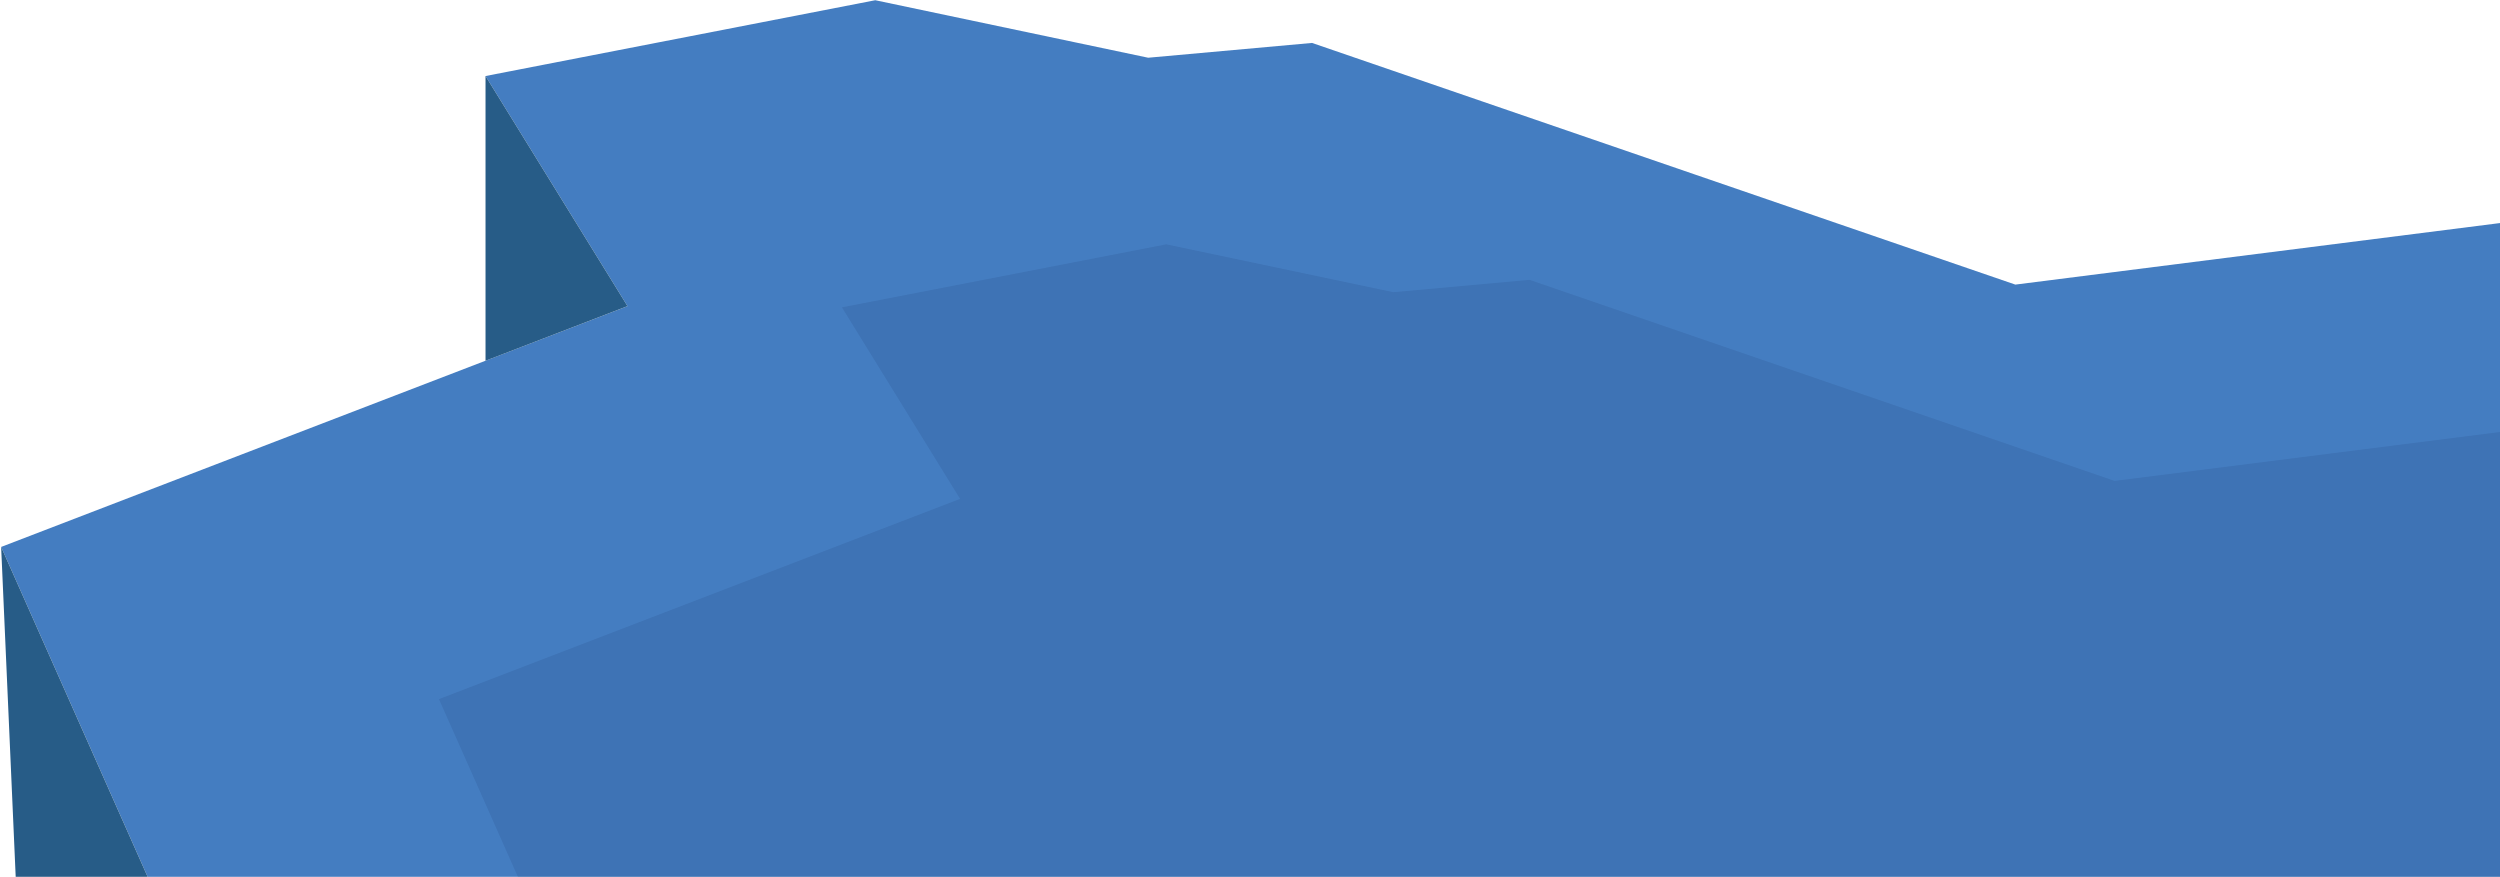
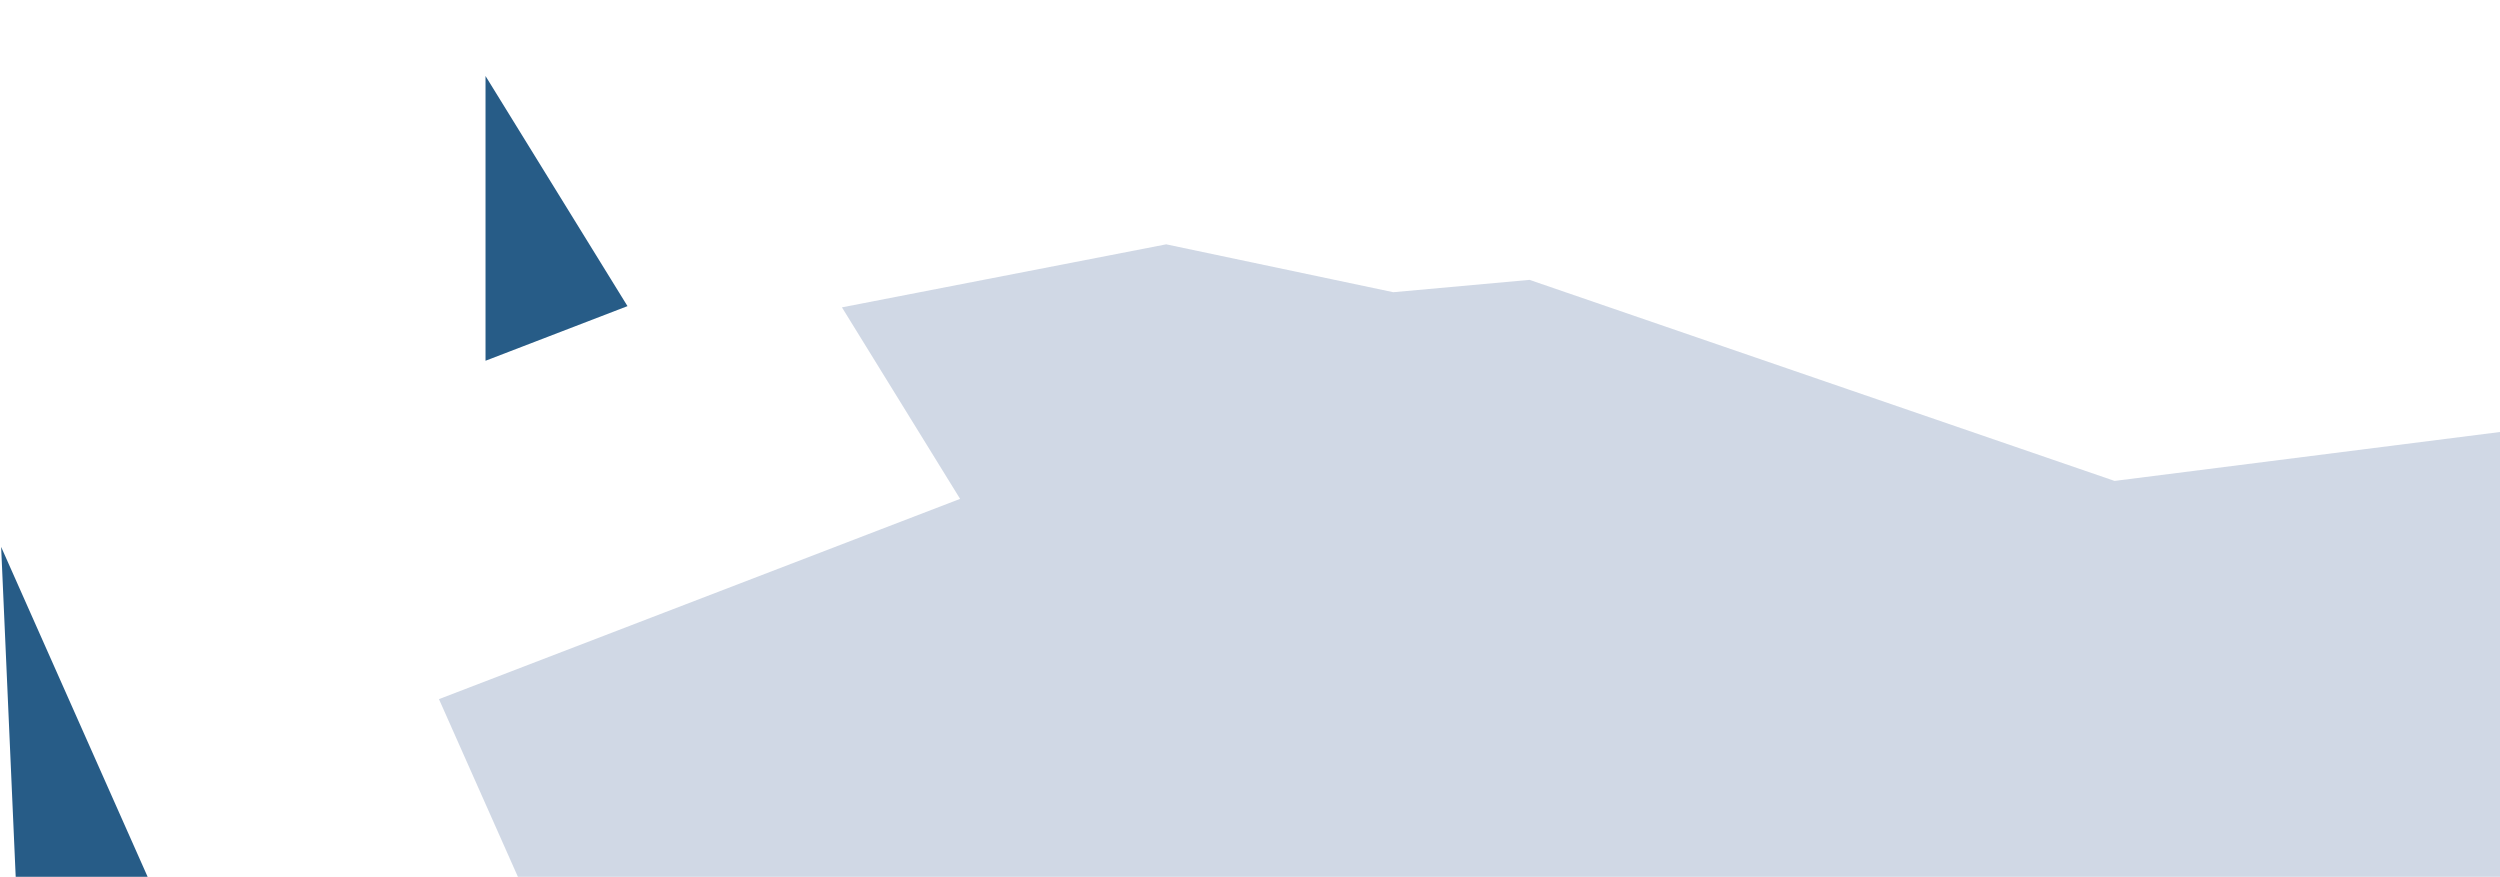
<svg xmlns="http://www.w3.org/2000/svg" width="690" height="242" fill="none" viewBox="0 0 690 242">
-   <path fill="#447dc1" d="m.316 150.951 172.872-66.458-39.184-63.51L241.578.061l75.324 15.871 45.223-4.082L556.232 78.55l239.33-30.39v236.407H59.647z" />
  <path fill="#275c87" d="M134.004 20.982v78.585l39.183-15.075zM.315 150.95 6.21 284.566h53.437z" />
  <path fill="#295189" d="m121.152 192.96 143.835-55.272-32.613-52.857 89.504-17.394 62.665 13.214 37.614-3.406 161.469 55.49 199.084-25.269V304.11H170.53z" opacity=".22" />
</svg>